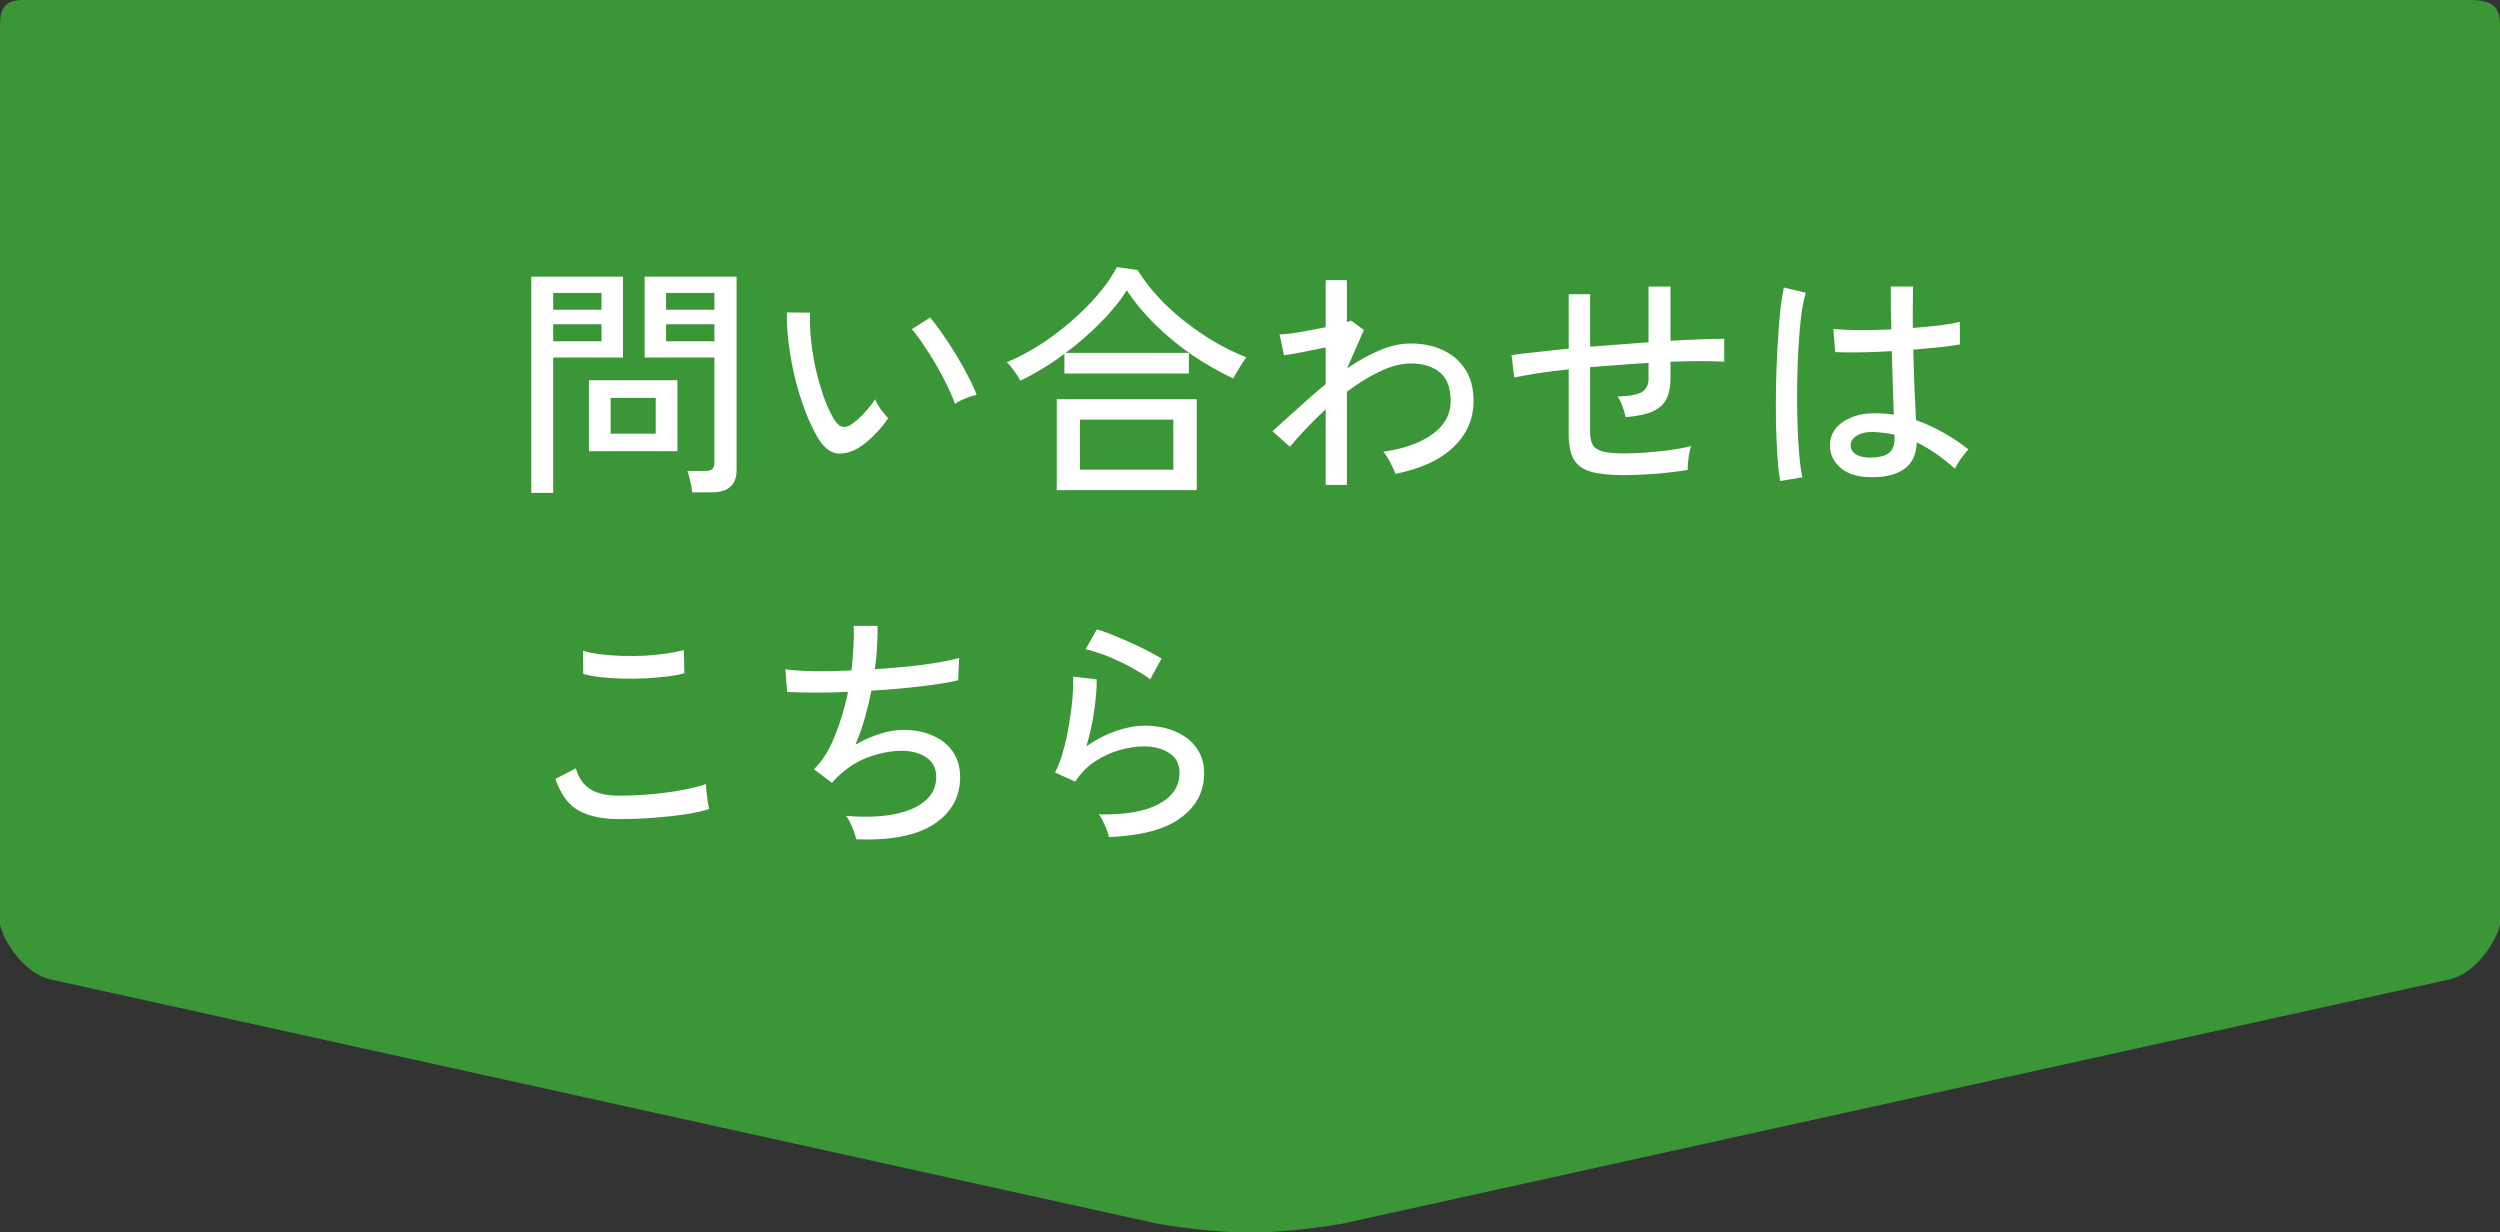
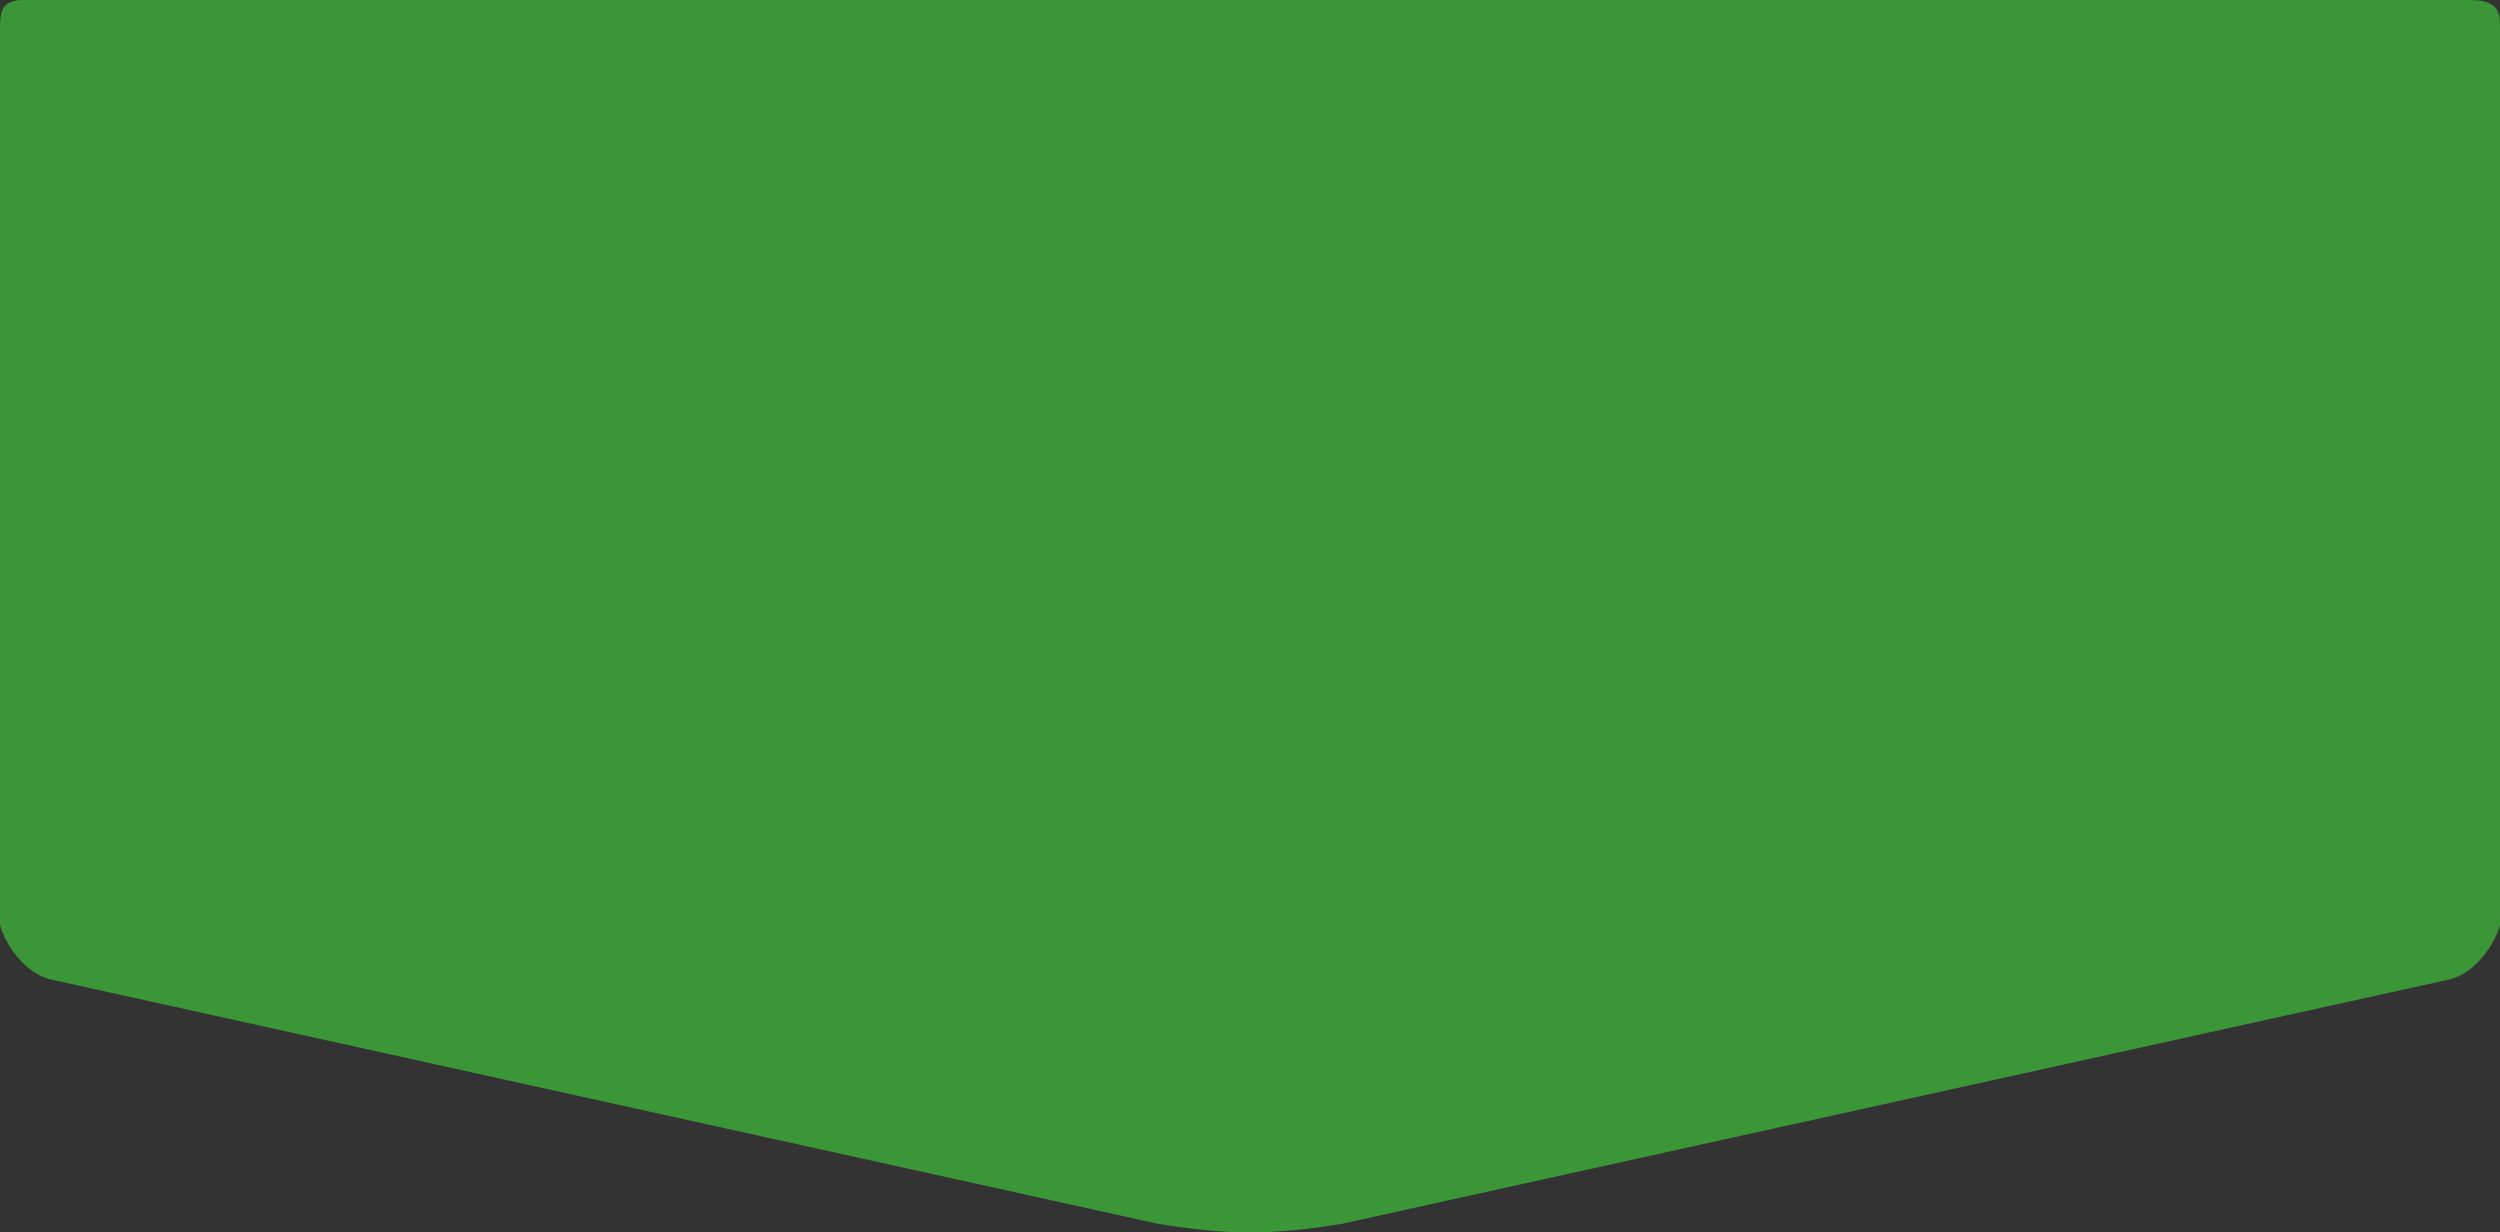
<svg xmlns="http://www.w3.org/2000/svg" width="142" height="70" viewBox="0 0 142 70" fill="none">
  <rect x="0" y="0" width="142" height="70" fill="#333333" stroke="none" />
  <path d="M142 52.459L142 1.711C142 0.767 142 5.898e-06 140.293 5.95756e-06L1.338 1.9324e-06C6.10352e-05 1.9324e-06 -3.35086e-08 0.767 -7.48006e-08 1.711L-2.29305e-06 52.459C-2.31311e-06 52.918 1.112 55.358 3.1 55.681L65.761 69.511C69.773 70.163 72.209 70.163 76.22 69.511L138.9 55.681C140.888 55.358 142 52.918 142 52.459Z" fill="#3B9638" />
-   <path d="M39.318 27.966C39.299 27.789 39.262 27.574 39.206 27.322C39.15 27.07 39.094 26.879 39.038 26.748H40.046C40.242 26.748 40.377 26.715 40.452 26.65C40.536 26.575 40.578 26.454 40.578 26.286V20.308H36.616V15.716H41.838V26.692C41.838 27.121 41.721 27.439 41.488 27.644C41.264 27.859 40.895 27.966 40.382 27.966H39.318ZM30.176 27.994V15.716H35.384V20.308H31.422V27.994H30.176ZM33.452 25.628V21.596H38.478V25.628H33.452ZM34.684 24.634H37.246V22.604H34.684V24.634ZM31.422 19.384H34.166V18.418H31.422V19.384ZM37.834 19.384H40.578V18.418H37.834V19.384ZM31.422 17.592H34.166V16.64H31.422V17.592ZM37.834 17.592H40.578V16.64H37.834V17.592ZM48.726 25.46C48.325 25.693 47.933 25.791 47.55 25.754C47.167 25.707 46.817 25.437 46.5 24.942C46.229 24.494 45.982 23.981 45.758 23.402C45.534 22.814 45.338 22.193 45.17 21.54C45.011 20.877 44.89 20.224 44.806 19.58C44.722 18.927 44.685 18.315 44.694 17.746L46.01 17.76C45.991 18.236 46.01 18.749 46.066 19.3C46.122 19.851 46.211 20.401 46.332 20.952C46.463 21.503 46.612 22.025 46.78 22.52C46.957 23.015 47.153 23.444 47.368 23.808C47.527 24.069 47.69 24.214 47.858 24.242C48.026 24.27 48.194 24.223 48.362 24.102C48.595 23.943 48.838 23.729 49.09 23.458C49.351 23.178 49.557 22.917 49.706 22.674C49.771 22.842 49.879 23.033 50.028 23.248C50.187 23.463 50.327 23.631 50.448 23.752C50.243 24.069 49.977 24.391 49.65 24.718C49.333 25.035 49.025 25.283 48.726 25.46ZM54.242 22.94C54.158 22.688 54.023 22.366 53.836 21.974C53.649 21.582 53.435 21.176 53.192 20.756C52.949 20.336 52.702 19.944 52.45 19.58C52.207 19.207 51.988 18.913 51.792 18.698L52.828 18.04C53.043 18.283 53.281 18.595 53.542 18.978C53.813 19.361 54.079 19.771 54.34 20.21C54.601 20.639 54.83 21.05 55.026 21.442C55.231 21.834 55.381 22.165 55.474 22.436C55.259 22.473 55.035 22.543 54.802 22.646C54.569 22.739 54.382 22.837 54.242 22.94ZM60.024 27.84V22.674H67.976V27.84H60.024ZM57.952 21.624C57.877 21.465 57.761 21.279 57.602 21.064C57.443 20.84 57.303 20.677 57.182 20.574C57.798 20.322 58.414 20 59.03 19.608C59.646 19.216 60.234 18.777 60.794 18.292C61.363 17.807 61.877 17.298 62.334 16.766C62.791 16.234 63.16 15.702 63.44 15.17L64.616 15.338C65.017 15.991 65.54 16.64 66.184 17.284C66.837 17.919 67.561 18.497 68.354 19.02C69.147 19.543 69.959 19.967 70.79 20.294C70.734 20.369 70.655 20.485 70.552 20.644C70.459 20.793 70.365 20.947 70.272 21.106C70.179 21.265 70.104 21.395 70.048 21.498C69.273 21.134 68.503 20.695 67.738 20.182C66.982 19.659 66.282 19.085 65.638 18.46C64.994 17.825 64.448 17.167 64 16.486C63.617 17.102 63.118 17.718 62.502 18.334C61.895 18.95 61.237 19.519 60.528 20.042H67.528V21.218H60.458V20.098C60.047 20.406 59.627 20.691 59.198 20.952C58.778 21.204 58.363 21.428 57.952 21.624ZM61.34 26.678H66.646V23.836H61.34V26.678ZM75.298 27.546V23.248C74.906 23.612 74.537 23.976 74.192 24.34C73.847 24.704 73.539 25.049 73.268 25.376L72.274 24.494C72.703 24.111 73.175 23.687 73.688 23.22C74.201 22.744 74.738 22.277 75.298 21.82V19.734C74.859 19.827 74.421 19.916 73.982 20C73.553 20.084 73.203 20.145 72.932 20.182L72.68 18.992C72.848 18.992 73.072 18.973 73.352 18.936C73.641 18.899 73.954 18.847 74.29 18.782C74.635 18.717 74.971 18.651 75.298 18.586V15.912H76.502V18.292C76.614 18.264 76.693 18.236 76.74 18.208L77.468 18.74L76.516 20.924C77.113 20.513 77.715 20.177 78.322 19.916C78.938 19.645 79.54 19.51 80.128 19.51C80.819 19.51 81.43 19.636 81.962 19.888C82.503 20.14 82.928 20.509 83.236 20.994C83.544 21.47 83.698 22.063 83.698 22.772C83.698 23.789 83.32 24.662 82.564 25.39C81.808 26.118 80.707 26.627 79.26 26.916C79.204 26.739 79.106 26.524 78.966 26.272C78.835 26.011 78.705 25.805 78.574 25.656C79.321 25.553 79.979 25.376 80.548 25.124C81.127 24.872 81.579 24.55 81.906 24.158C82.233 23.766 82.396 23.304 82.396 22.772C82.396 22.025 82.191 21.484 81.78 21.148C81.369 20.812 80.819 20.644 80.128 20.644C79.587 20.644 78.999 20.798 78.364 21.106C77.739 21.405 77.118 21.787 76.502 22.254V27.546H75.298ZM92.224 26.986C91.431 26.986 90.805 26.921 90.348 26.79C89.891 26.65 89.569 26.412 89.382 26.076C89.195 25.74 89.102 25.278 89.102 24.69V20.98C88.467 21.045 87.879 21.12 87.338 21.204C86.806 21.288 86.363 21.367 86.008 21.442L85.854 20.168C86.237 20.112 86.708 20.056 87.268 20C87.828 19.935 88.439 19.869 89.102 19.804V16.71H90.32V19.692C90.871 19.645 91.426 19.603 91.986 19.566C92.546 19.519 93.097 19.477 93.638 19.44V16.276H94.884V19.356C95.509 19.319 96.083 19.291 96.606 19.272C97.138 19.253 97.581 19.244 97.936 19.244V20.546C97.171 20.499 96.153 20.499 94.884 20.546V21.512C94.884 21.979 94.805 22.366 94.646 22.674C94.497 22.973 94.235 23.206 93.862 23.374C93.498 23.533 92.989 23.64 92.336 23.696C92.299 23.509 92.238 23.299 92.154 23.066C92.07 22.833 91.977 22.651 91.874 22.52C92.546 22.501 93.008 22.417 93.26 22.268C93.512 22.109 93.638 21.857 93.638 21.512V20.616C93.097 20.644 92.546 20.681 91.986 20.728C91.426 20.765 90.871 20.807 90.32 20.854V24.536C90.32 24.872 90.376 25.129 90.488 25.306C90.609 25.474 90.81 25.591 91.09 25.656C91.37 25.721 91.762 25.754 92.266 25.754C92.593 25.754 92.98 25.74 93.428 25.712C93.885 25.675 94.347 25.628 94.814 25.572C95.281 25.507 95.696 25.427 96.06 25.334C95.995 25.511 95.943 25.745 95.906 26.034C95.869 26.323 95.855 26.543 95.864 26.692C95.295 26.785 94.674 26.86 94.002 26.916C93.339 26.963 92.747 26.986 92.224 26.986ZM106.126 27.098C105.445 27.079 104.908 26.897 104.516 26.552C104.124 26.197 103.933 25.768 103.942 25.264C103.942 24.947 104.04 24.653 104.236 24.382C104.441 24.111 104.735 23.892 105.118 23.724C105.501 23.556 105.963 23.472 106.504 23.472C106.868 23.472 107.223 23.5 107.568 23.556C107.549 23.108 107.531 22.581 107.512 21.974C107.493 21.358 107.475 20.681 107.456 19.944C106.849 19.981 106.257 20.005 105.678 20.014C105.109 20.023 104.628 20.019 104.236 20L104.138 18.684C104.502 18.721 104.978 18.745 105.566 18.754C106.163 18.754 106.784 18.74 107.428 18.712C107.419 18.329 107.409 17.933 107.4 17.522C107.4 17.111 107.4 16.696 107.4 16.276H108.66C108.651 16.668 108.646 17.065 108.646 17.466C108.646 17.858 108.646 18.245 108.646 18.628C109.225 18.581 109.757 18.53 110.242 18.474C110.727 18.409 111.087 18.343 111.32 18.278V19.566C111.059 19.613 110.69 19.664 110.214 19.72C109.747 19.767 109.234 19.813 108.674 19.86C108.693 20.663 108.716 21.409 108.744 22.1C108.772 22.781 108.8 23.369 108.828 23.864C109.341 24.041 109.845 24.27 110.34 24.55C110.835 24.821 111.325 25.147 111.81 25.53C111.745 25.586 111.656 25.689 111.544 25.838C111.432 25.978 111.329 26.123 111.236 26.272C111.143 26.421 111.077 26.538 111.04 26.622C110.321 25.978 109.598 25.479 108.87 25.124C108.851 25.843 108.595 26.361 108.1 26.678C107.615 26.995 106.957 27.135 106.126 27.098ZM101.114 27.322C101.049 26.967 100.997 26.51 100.96 25.95C100.923 25.39 100.895 24.765 100.876 24.074C100.867 23.374 100.867 22.655 100.876 21.918C100.895 21.181 100.923 20.462 100.96 19.762C100.997 19.053 101.044 18.404 101.1 17.816C101.165 17.219 101.24 16.724 101.324 16.332L102.57 16.626C102.467 16.962 102.379 17.405 102.304 17.956C102.239 18.507 102.187 19.118 102.15 19.79C102.113 20.462 102.089 21.153 102.08 21.862C102.071 22.571 102.075 23.262 102.094 23.934C102.113 24.606 102.145 25.217 102.192 25.768C102.239 26.319 102.299 26.767 102.374 27.112L101.114 27.322ZM106.21 25.992C106.677 25.992 107.027 25.913 107.26 25.754C107.493 25.586 107.61 25.311 107.61 24.928V24.69C107.414 24.643 107.218 24.611 107.022 24.592C106.826 24.564 106.63 24.545 106.434 24.536C106.023 24.527 105.701 24.597 105.468 24.746C105.235 24.886 105.118 25.063 105.118 25.278C105.109 25.483 105.202 25.656 105.398 25.796C105.594 25.927 105.865 25.992 106.21 25.992ZM35.146 46.524C34.231 46.524 33.475 46.365 32.878 46.048C32.29 45.721 31.847 45.119 31.548 44.242L32.71 43.64C32.841 44.144 33.102 44.531 33.494 44.802C33.886 45.063 34.437 45.194 35.146 45.194C35.753 45.194 36.369 45.166 36.994 45.11C37.629 45.054 38.217 44.975 38.758 44.872C39.299 44.769 39.747 44.657 40.102 44.536C40.102 44.629 40.111 44.774 40.13 44.97C40.149 45.166 40.172 45.357 40.2 45.544C40.228 45.731 40.256 45.866 40.284 45.95C39.911 46.071 39.444 46.174 38.884 46.258C38.324 46.342 37.722 46.407 37.078 46.454C36.434 46.501 35.79 46.524 35.146 46.524ZM33.13 38.278L33.116 36.962C33.368 37.046 33.685 37.111 34.068 37.158C34.451 37.205 34.866 37.237 35.314 37.256C35.762 37.265 36.205 37.261 36.644 37.242C37.092 37.214 37.507 37.172 37.89 37.116C38.273 37.06 38.59 36.995 38.842 36.92L38.87 38.236C38.637 38.311 38.329 38.371 37.946 38.418C37.563 38.465 37.148 38.502 36.7 38.53C36.252 38.549 35.804 38.553 35.356 38.544C34.908 38.535 34.488 38.507 34.096 38.46C33.704 38.413 33.382 38.353 33.13 38.278ZM48.628 47.672C48.591 47.485 48.516 47.257 48.404 46.986C48.301 46.715 48.185 46.501 48.054 46.342C49.081 46.426 49.977 46.398 50.742 46.258C51.517 46.109 52.114 45.857 52.534 45.502C52.963 45.147 53.178 44.69 53.178 44.13C53.178 43.645 52.991 43.276 52.618 43.024C52.245 42.772 51.778 42.646 51.218 42.646C50.593 42.646 49.935 42.777 49.244 43.038C48.553 43.299 47.914 43.747 47.326 44.382L47.27 44.452L47.256 44.466L46.234 43.696C46.701 43.239 47.093 42.613 47.41 41.82C47.737 41.027 47.989 40.187 48.166 39.3C46.822 39.356 45.669 39.356 44.708 39.3L44.61 38.012C45.049 38.077 45.599 38.115 46.262 38.124C46.925 38.133 47.625 38.119 48.362 38.082C48.418 37.625 48.455 37.181 48.474 36.752C48.502 36.323 48.507 35.921 48.488 35.548H49.846C49.855 35.893 49.846 36.276 49.818 36.696C49.799 37.107 49.757 37.545 49.692 38.012C50.345 37.965 50.975 37.914 51.582 37.858C52.198 37.793 52.753 37.718 53.248 37.634C53.752 37.55 54.163 37.461 54.48 37.368L54.424 38.642C53.845 38.773 53.117 38.889 52.24 38.992C51.363 39.095 50.448 39.174 49.496 39.23C49.393 39.753 49.267 40.275 49.118 40.798C48.969 41.321 48.791 41.82 48.586 42.296C49.062 42.025 49.529 41.82 49.986 41.68C50.443 41.531 50.887 41.456 51.316 41.456C51.932 41.456 52.483 41.563 52.968 41.778C53.453 41.983 53.836 42.287 54.116 42.688C54.396 43.089 54.536 43.575 54.536 44.144C54.536 45.273 54.037 46.165 53.038 46.818C52.049 47.462 50.579 47.747 48.628 47.672ZM62.992 47.546C62.973 47.453 62.931 47.317 62.866 47.14C62.801 46.972 62.726 46.804 62.642 46.636C62.567 46.468 62.488 46.342 62.404 46.258C63.907 46.286 65.045 46.09 65.82 45.67C66.604 45.25 66.996 44.657 66.996 43.892C66.996 43.397 66.8 43.024 66.408 42.772C66.025 42.52 65.545 42.394 64.966 42.394C64.546 42.394 64.089 42.464 63.594 42.604C63.099 42.744 62.628 42.963 62.18 43.262C61.741 43.551 61.373 43.929 61.074 44.396L59.926 43.878C60.103 43.551 60.257 43.145 60.388 42.66C60.528 42.175 60.64 41.666 60.724 41.134C60.817 40.593 60.883 40.084 60.92 39.608C60.957 39.132 60.967 38.74 60.948 38.432L62.292 38.586C62.301 39.062 62.255 39.65 62.152 40.35C62.059 41.041 61.909 41.722 61.704 42.394C62.227 42.021 62.782 41.731 63.37 41.526C63.958 41.321 64.504 41.218 65.008 41.218C65.699 41.218 66.296 41.335 66.8 41.568C67.313 41.792 67.705 42.105 67.976 42.506C68.256 42.907 68.396 43.379 68.396 43.92C68.396 44.956 67.953 45.801 67.066 46.454C66.189 47.107 64.831 47.471 62.992 47.546ZM65.33 38.586C65.115 38.418 64.849 38.245 64.532 38.068C64.224 37.881 63.893 37.709 63.538 37.55C63.193 37.382 62.852 37.242 62.516 37.13C62.189 37.009 61.905 36.925 61.662 36.878L62.306 35.744C62.53 35.809 62.805 35.907 63.132 36.038C63.459 36.169 63.799 36.313 64.154 36.472C64.518 36.631 64.859 36.794 65.176 36.962C65.493 37.121 65.759 37.27 65.974 37.41L65.33 38.586Z" fill="white" />
</svg>